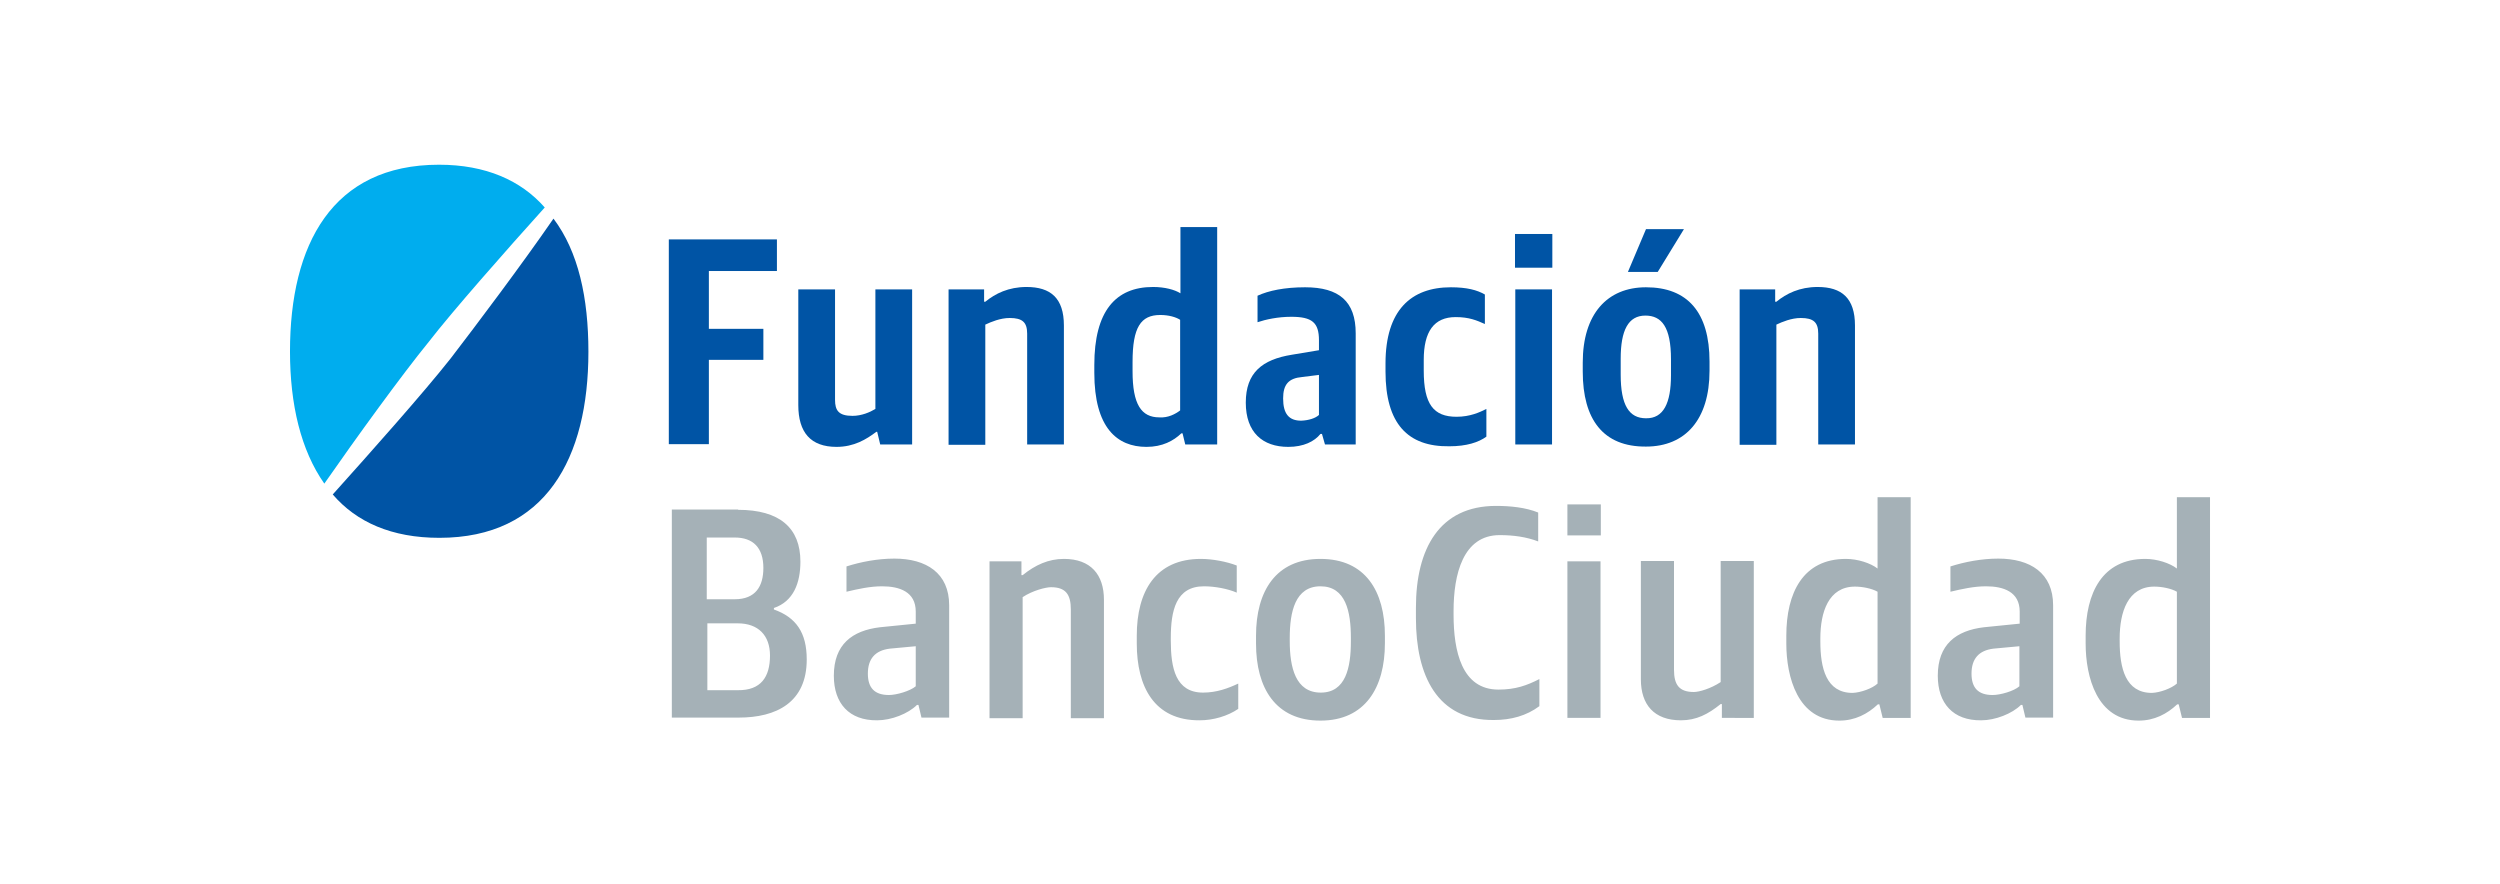
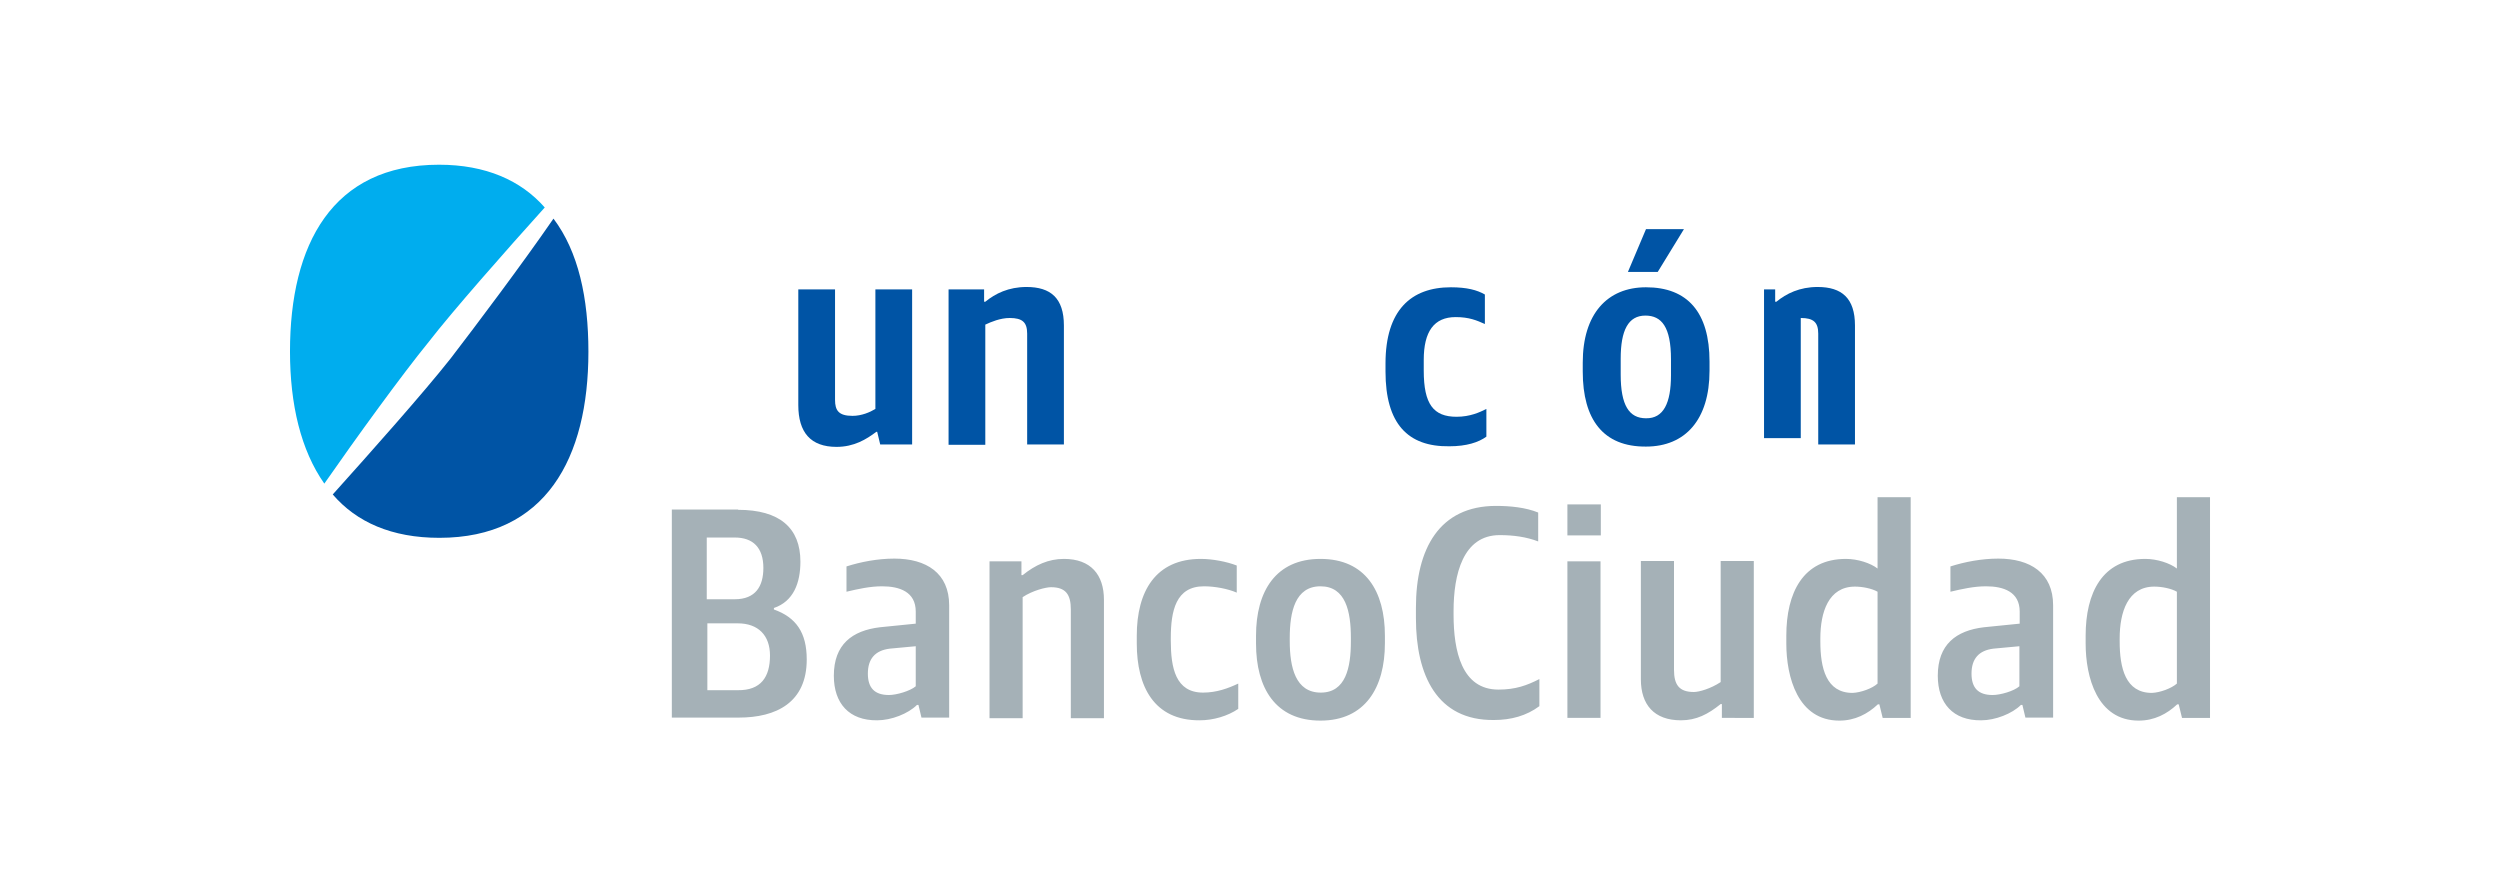
<svg xmlns="http://www.w3.org/2000/svg" version="1.1" id="Capa_1" x="0px" y="0px" viewBox="0 0 830.2 293.5" style="enable-background:new 0 0 830.2 293.5;" xml:space="preserve">
  <style type="text/css">
	.st0{fill:#8E979C;}
	.st1{fill:#0054A5;}
	.st2{fill:#00ADEE;}
	.st3{fill:#A5B1B7;}
	.st4{fill:#0B5CA7;}
	.st5{fill:#005BAA;}
	.st6{fill:#19529F;}
	.st7{fill:#004B9A;}
	.st8{fill:#009ADC;}
	.st9{clip-path:url(#SVGID_2_);fill:url(#SVGID_3_);}
	.st10{clip-path:url(#SVGID_5_);fill:url(#SVGID_6_);}
	.st11{clip-path:url(#SVGID_8_);fill:url(#SVGID_9_);}
	.st12{fill:#00AEEF;}
</style>
  <g>
    <g>
      <g>
        <path class="st3" d="M245.1,169.3c13.8,0,20.7,6,20.7,17.2c0,7.1-2.3,13.2-8.8,15.4v0.5c7.3,2.6,10.9,7.6,10.9,16.6     c0,14.3-10.1,19.3-22.6,19.3h-22.2v-69.1H245.1z M253.5,188.6c0-6.7-3.4-10.1-9.5-10.1h-9.3V199h9.3     C250.9,199,253.5,194.7,253.5,188.6 M255.7,217.7c0-6.7-3.9-10.7-10.7-10.7h-10.1v22.2h10.1C252.7,229.3,255.7,224.8,255.7,217.7      M276.9,224.4c0-10.4,6.1-15,15.3-16.1l11.9-1.2v-4c0-6.6-5.4-8.4-11.2-8.4c-4,0-8,0.9-11.8,1.8v-8.4c4.7-1.5,10.3-2.6,15.9-2.6     c10.6,0,18.2,4.8,18.2,15.5v37.3H306l-1-4.2h-0.5c-2.9,2.9-8.5,5.1-13.2,5.1C282,239.3,276.9,233.6,276.9,224.4 M304.1,227.9     v-13.3l-8.6,0.8c-4.9,0.6-7.3,3.4-7.3,8.3c0,4.7,2.2,7.1,7,7.1C297.7,230.8,302.2,229.5,304.1,227.9 M339.2,186.4v4.6h0.4     c4.2-3.4,8.6-5.4,13.7-5.4c8.9,0,13.3,5.2,13.3,13.6v39.3h-11v-36.1c0-5-1.7-7.4-6.6-7.4c-1.7,0-6.1,1.1-9.4,3.3v40.2h-11v-52.1     H339.2z M377.5,213.7v-2.6c0-14.8,6.3-25.5,21.3-25.5c3.8,0,8.6,0.9,11.9,2.2v9c-3-1.3-7.3-2.1-10.9-2.1c-9.3,0-11,8.1-11,17.2     v0.9c0,9,1.6,17.2,10.7,17.2c4.5,0,8.3-1.4,11.7-3v8.4c-3.5,2.4-8.3,3.8-12.8,3.8C383.2,239.3,377.5,227.9,377.5,213.7      M417.1,213.7v-2.6c0-14.8,6.6-25.5,21.4-25.5c14.9,0,21.4,10.7,21.4,25.5v2.5c0,14.8-6.6,25.7-21.4,25.7     C423.6,239.3,417.1,228.5,417.1,213.7 M448.6,213v-1.2c0-8.7-1.7-17.1-10.1-17.1c-8.4,0-10.2,8.5-10.2,17.1v1.1     c0,8.7,1.9,17.1,10.3,17.1C446.9,230,448.6,221.7,448.6,213 M531.6,177.8h-11.1v-10.3h11.1V177.8z M531.5,238.4h-11v-52h11V238.4     z M593.2,213.7v-2.6c0-14.2,5.5-25.5,19.8-25.5c3.9,0,8.2,1.4,10.5,3.2v-23.7h11v73.3h-9.3l-1.1-4.5h-0.5     c-3.4,3.2-7.6,5.4-12.8,5.4C597,239.3,593.2,224.8,593.2,213.7 M623.5,227v-30.5c-1.9-1.1-5.1-1.7-7.5-1.7     c-8.8,0-11.5,8.5-11.5,17.2v1c0,8.8,1.9,17.1,10.7,17.1C617.9,230,621.8,228.6,623.5,227 M470.2,205.3v-3.5     c0-19.6,7.8-33.8,26.6-33.8c4.7,0,9.8,0.5,14,2.2v9.6c-3.9-1.5-8.2-2.1-12.8-2.1c-12.2,0-15.3,13.1-15.3,25.2v1.2     c0,12.1,2.7,24.9,14.9,24.9c5.7,0,9.5-1.4,13.6-3.5v9c-4.3,3.2-9.4,4.6-15.1,4.6C477.2,239.3,470.2,224.2,470.2,205.3      M571.8,238.4v-4.6h-0.4c-4.2,3.4-8.1,5.4-13.2,5.4c-8.9,0-13.3-5.2-13.3-13.6v-39.3h11v36.1c0,5,1.7,7.4,6.6,7.4     c1.7,0,5.6-1.1,8.9-3.3v-40.2h11v52.1H571.8z M643.5,224.4c0-10.4,6.1-15,15.3-16.1l11.9-1.2v-4c0-6.6-5.4-8.4-11.2-8.4     c-4,0-8,0.9-11.8,1.8v-8.4c4.7-1.5,10.3-2.6,15.9-2.6c10.6,0,18.2,4.8,18.2,15.5v37.3h-9.2l-1-4.2h-0.5     c-2.9,2.9-8.5,5.1-13.2,5.1C648.6,239.3,643.5,233.6,643.5,224.4 M670.6,227.9v-13.3l-8.6,0.8c-4.9,0.6-7.3,3.4-7.3,8.3     c0,4.7,2.2,7.1,7,7.1C664.3,230.8,668.8,229.5,670.6,227.9 M692.6,213.7v-2.6c0-14.2,5.5-25.5,19.8-25.5c3.9,0,8.2,1.4,10.5,3.2     v-23.7h11v73.3h-9.3l-1.1-4.5h-0.5c-3.4,3.2-7.6,5.4-12.8,5.4C696.4,239.3,692.6,224.8,692.6,213.7 M722.9,227v-30.5     c-1.9-1.1-5.1-1.7-7.5-1.7c-8.8,0-11.5,8.5-11.5,17.2v1c0,8.8,1.9,17.1,10.7,17.1C717.3,230,721.1,228.6,722.9,227" />
      </g>
    </g>
    <g>
      <path class="st1" d="M183.8,72.6c8.3,11,11.6,26.4,11.6,44.2c0,35.4-14.2,61.8-49.5,61.8c-15.8,0-27.5-5.2-35.4-14.4    c12.4-13.8,30.1-33.7,39.1-45.1C158.2,107.9,173.4,87.7,183.8,72.6" />
    </g>
    <g>
      <path class="st2" d="M107.7,160.6c-7.8-11.1-11.4-26.3-11.4-43.9c0-35.5,14-62,49.5-62c15.5,0,27.2,5.2,35.1,14.2    c-12.8,14.2-30.7,34.5-38.5,44.6C133.5,124.4,118.2,145.5,107.7,160.6" />
    </g>
    <g>
-       <path class="st1" d="M258,79.5v10.5h-22.6v19.2h18.1v10.3h-18.1v28h-13.3V79.5H258z" />
      <path class="st1" d="M265.1,134.5V96.1h12.2v36.7c0,3.5,1.2,5.3,5.8,5.3c3,0,5.8-1.2,7.6-2.3V96.1h12.2v51.5h-10.6l-1-4.2H291    c-3.3,2.5-7.4,5-13.2,5C269.2,148.4,265.1,143.6,265.1,134.5z" />
      <path class="st1" d="M326.8,96.1v4.1h0.4c3.3-2.7,7.7-4.9,13.7-4.9c8,0,12.4,3.7,12.4,12.8v39.5h-12.2v-36.8    c0-3.8-1.6-5.2-5.8-5.2c-3.1,0-6.2,1.3-8.1,2.2v39.9H315V96.1H326.8z" />
-       <path class="st1" d="M363.4,123.8v-2.6c0-17.8,7-25.9,19.5-25.9c3.9,0,7.2,0.9,9.1,2.1v-22h12.2v72.2h-10.6l-0.9-3.7h-0.4    c-2.6,2.5-6.3,4.5-11.6,4.5C371,148.4,363.4,142.1,363.4,123.8z M391.9,136.3v-30.1c-1.4-0.9-3.8-1.6-6.6-1.6    c-6.5,0-9.2,4.1-9.2,15.6v3.1c0,11,2.9,15.3,8.9,15.3C387.9,138.8,390.3,137.5,391.9,136.3z" />
-       <path class="st1" d="M413.7,133.7c0-9.9,5.4-14.3,15.3-15.9l9-1.5V113c0-5.9-2.3-7.8-9.2-7.8c-4.5,0-8.5,0.9-11.2,1.8v-8.8    c3.7-1.7,9-2.8,15.8-2.8c11.3,0,16.8,4.7,16.8,15.3v36.9H440l-1-3.5h-0.5c-2,2.5-5.6,4.3-10.7,4.3    C419.3,148.4,413.7,143.6,413.7,133.7z M438,137.8v-13.3l-5.6,0.7c-4.5,0.4-6.3,2.5-6.3,7.1c0,5.1,1.9,7.4,6,7.4    C434.6,139.6,436.8,138.9,438,137.8z" />
      <path class="st1" d="M460.1,123.4v-2.7c0-17.7,8.5-25.3,21.7-25.3c5.3,0,8.7,0.9,11.3,2.4v9.8c-2.7-1.2-5.2-2.3-9.7-2.3    c-7.2,0-10.6,4.8-10.6,14.2v3.6c0,11.1,3.2,15.3,10.9,15.3c4.5,0,7.7-1.5,9.9-2.6v9.2c-2.6,1.9-6.6,3.2-12.3,3.2    C467.5,148.4,460.1,140.7,460.1,123.4z" />
-       <path class="st1" d="M515.5,77.7v11.2h-12.4V77.7H515.5z M515.4,96.1v51.5h-12.2V96.1H515.4z" />
      <path class="st1" d="M525.6,123.4v-3c0-16.1,8.1-25,21-25c13.8,0,21.1,8.3,21.1,24.7v3c0,16.2-8,25.2-21.1,25.2    C532.4,148.4,525.6,139.3,525.6,123.4z M554.9,124.6v-5.3c0-10.7-3.1-14.5-8.5-14.5c-5.7,0-8.2,4.9-8.2,14.3v5.3    c0,10.2,2.8,14.5,8.4,14.5C552.4,139,554.9,133.9,554.9,124.6z M559.2,76.1l-8.7,14.2h-9.9l6-14.2H559.2z" />
-       <path class="st1" d="M589.5,96.1v4.1h0.4c3.3-2.7,7.7-4.9,13.7-4.9c8,0,12.4,3.7,12.4,12.8v39.5h-12.2v-36.8    c0-3.8-1.6-5.2-5.8-5.2c-3.1,0-6.2,1.3-8.1,2.2v39.9h-12.2V96.1H589.5z" />
+       <path class="st1" d="M589.5,96.1v4.1h0.4c3.3-2.7,7.7-4.9,13.7-4.9c8,0,12.4,3.7,12.4,12.8v39.5h-12.2v-36.8    c0-3.8-1.6-5.2-5.8-5.2v39.9h-12.2V96.1H589.5z" />
    </g>
  </g>
</svg>